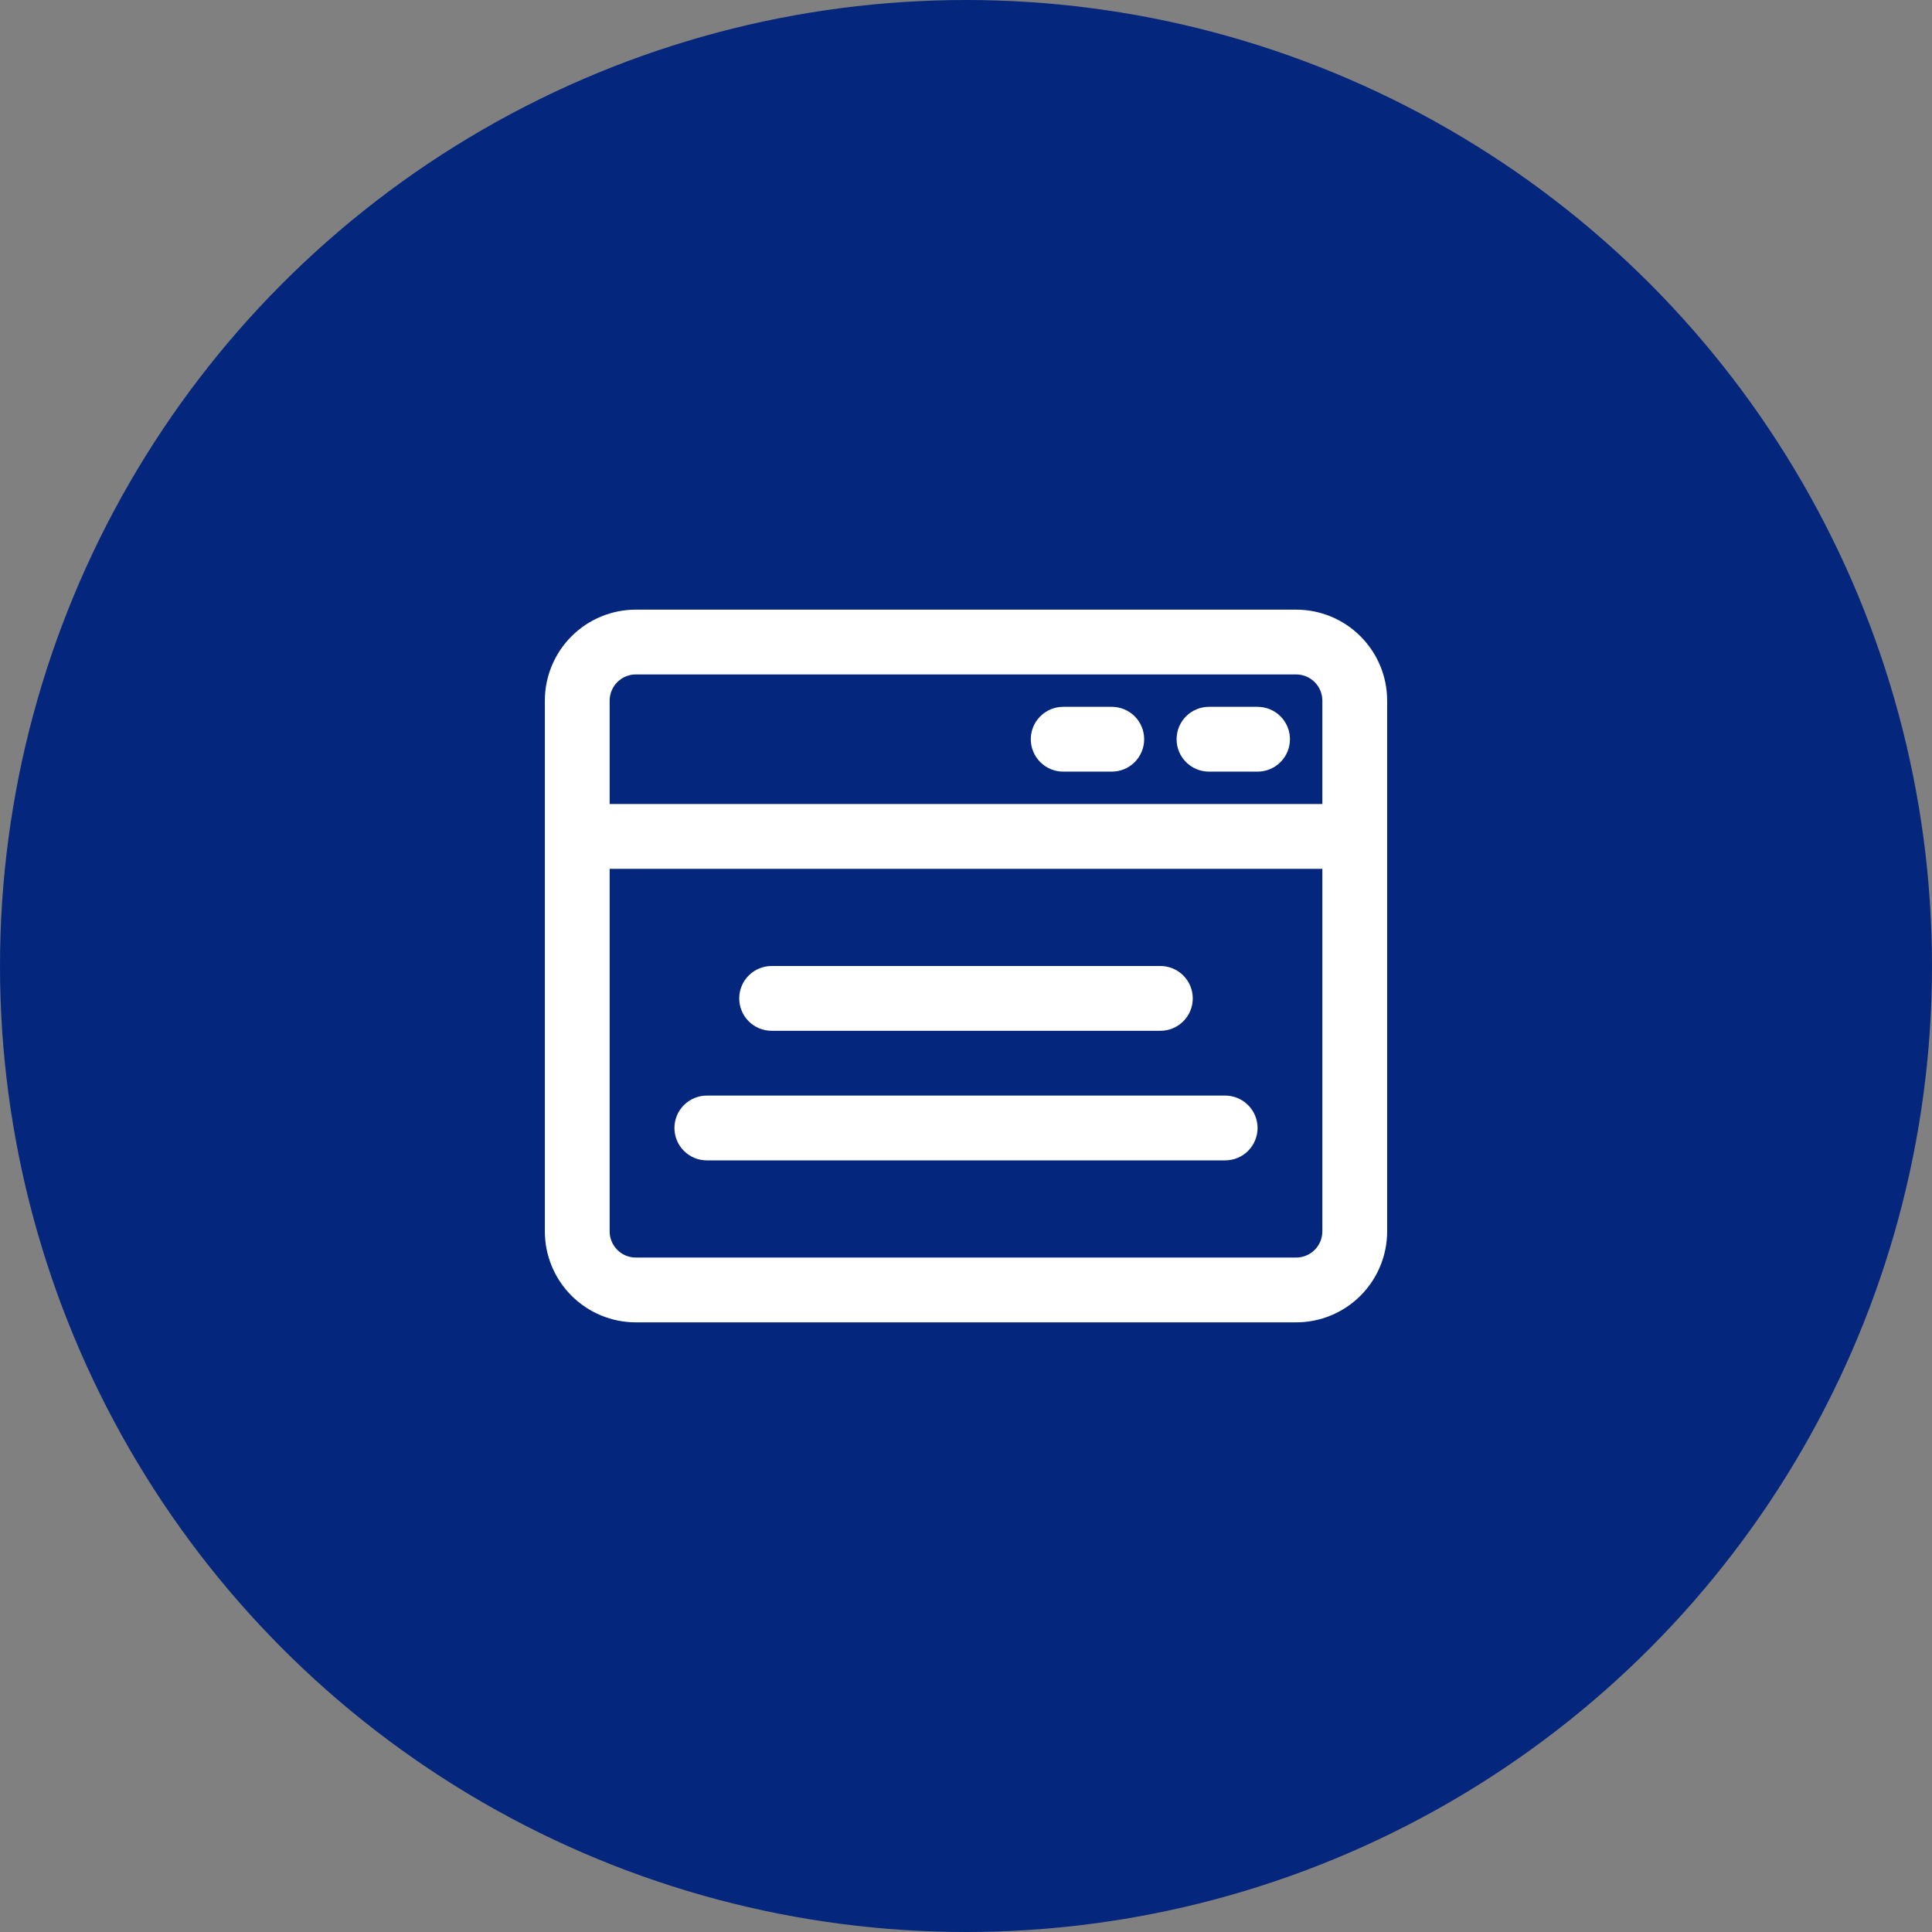
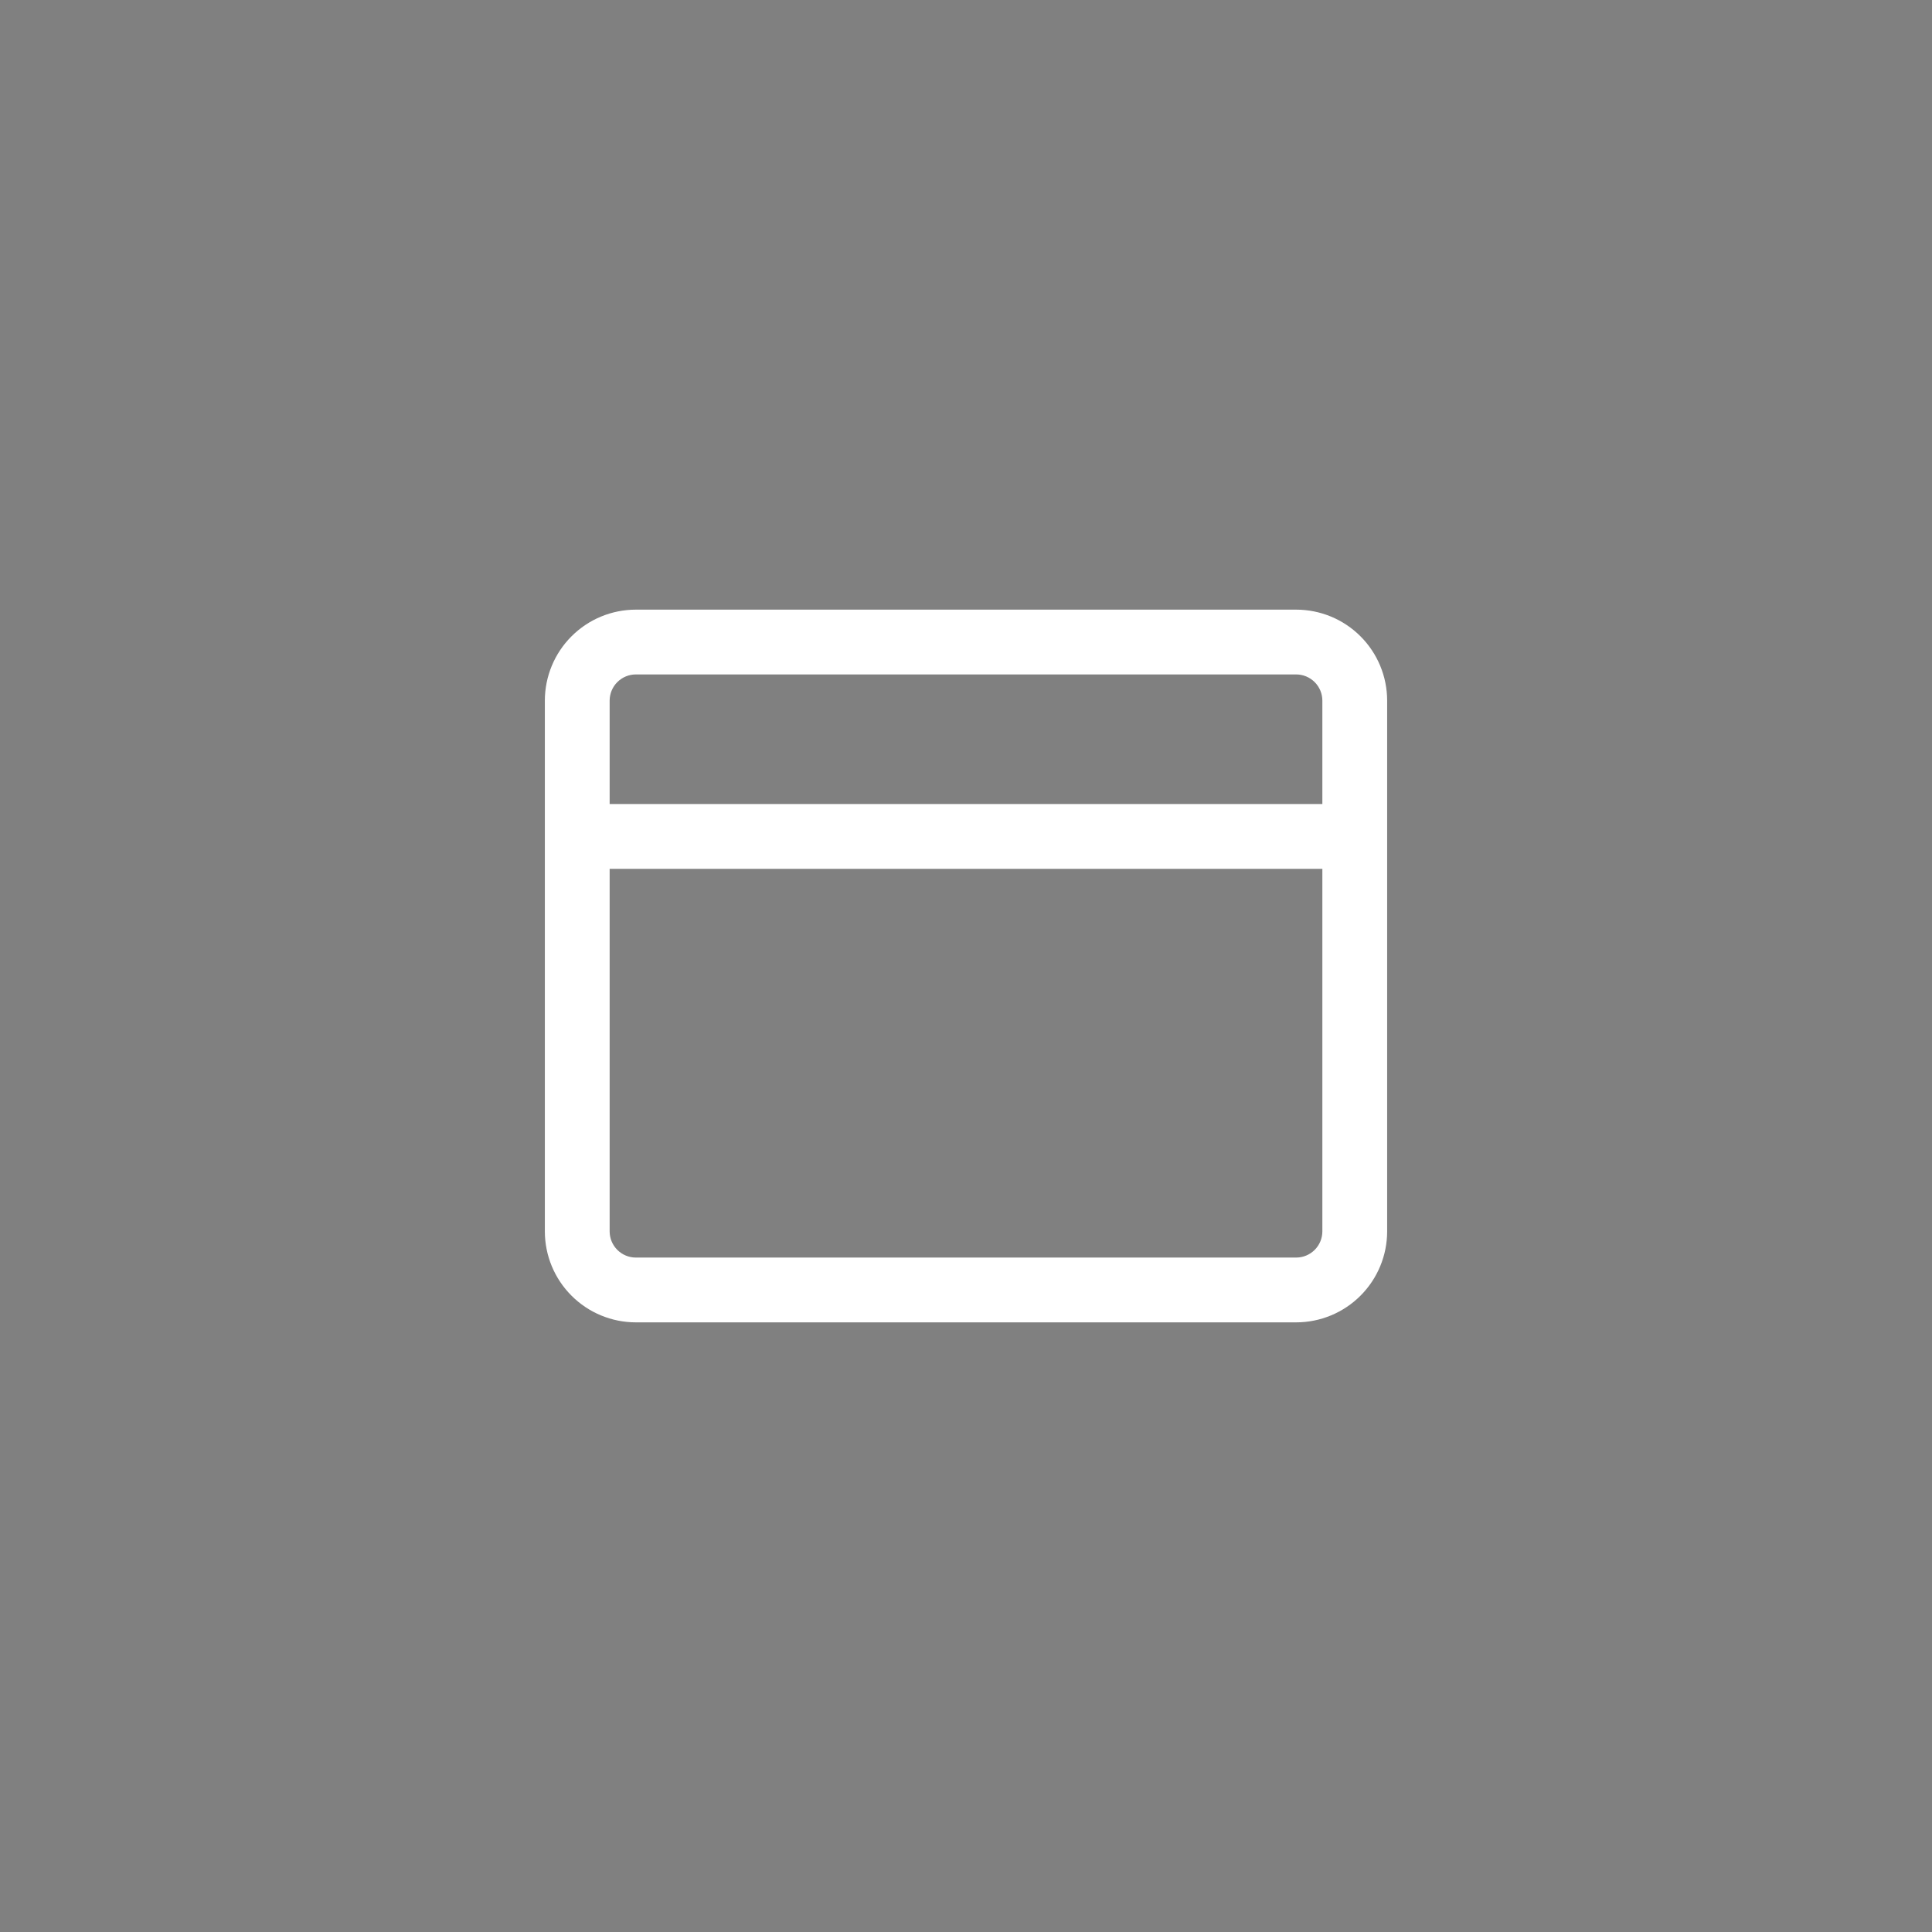
<svg xmlns="http://www.w3.org/2000/svg" width="82" height="82" viewBox="0 0 82 82" fill="none">
  <rect x="0" y="0" width="82" height="82" fill="#808080" stroke="none" />
-   <circle cx="41" cy="41" r="41" fill="#04267C" />
  <path d="M55.011 25.875H26.989C25.964 25.875 24.981 26.282 24.257 27.007C23.532 27.731 23.125 28.714 23.125 29.739V52.261C23.125 53.286 23.532 54.269 24.257 54.993C24.981 55.718 25.964 56.125 26.989 56.125H55.011C56.036 56.125 57.019 55.718 57.743 54.993C58.468 54.269 58.875 53.286 58.875 52.261V29.739C58.875 28.714 58.468 27.731 57.743 27.007C57.019 26.282 56.036 25.875 55.011 25.875ZM26.989 28.625H55.011C55.307 28.625 55.59 28.742 55.799 28.951C56.008 29.16 56.125 29.443 56.125 29.739V34.125H25.875V29.739C25.875 29.443 25.992 29.16 26.201 28.951C26.41 28.742 26.693 28.625 26.989 28.625ZM55.011 53.375H26.989C26.693 53.375 26.41 53.258 26.201 53.049C25.992 52.84 25.875 52.557 25.875 52.261V36.875H56.125V52.261C56.125 52.557 56.008 52.84 55.799 53.049C55.59 53.258 55.307 53.375 55.011 53.375Z" fill="white" />
-   <path d="M45.125 32.75H47.188C47.552 32.75 47.902 32.605 48.16 32.347C48.418 32.089 48.562 31.74 48.562 31.375C48.562 31.01 48.418 30.661 48.16 30.403C47.902 30.145 47.552 30 47.188 30H45.125C44.76 30 44.411 30.145 44.153 30.403C43.895 30.661 43.75 31.01 43.75 31.375C43.75 31.74 43.895 32.089 44.153 32.347C44.411 32.605 44.76 32.75 45.125 32.75ZM51.312 32.75H53.375C53.74 32.75 54.089 32.605 54.347 32.347C54.605 32.089 54.75 31.74 54.75 31.375C54.75 31.01 54.605 30.661 54.347 30.403C54.089 30.145 53.74 30 53.375 30H51.312C50.948 30 50.598 30.145 50.34 30.403C50.082 30.661 49.938 31.01 49.938 31.375C49.938 31.74 50.082 32.089 50.34 32.347C50.598 32.605 50.948 32.75 51.312 32.75ZM32.75 43.75H49.25C49.615 43.75 49.964 43.605 50.222 43.347C50.48 43.089 50.625 42.74 50.625 42.375C50.625 42.01 50.48 41.661 50.222 41.403C49.964 41.145 49.615 41 49.25 41H32.75C32.385 41 32.036 41.145 31.778 41.403C31.52 41.661 31.375 42.01 31.375 42.375C31.375 42.74 31.52 43.089 31.778 43.347C32.036 43.605 32.385 43.75 32.75 43.75ZM52 46.5H30C29.635 46.5 29.286 46.645 29.028 46.903C28.77 47.161 28.625 47.51 28.625 47.875C28.625 48.24 28.77 48.589 29.028 48.847C29.286 49.105 29.635 49.25 30 49.25H52C52.365 49.25 52.714 49.105 52.972 48.847C53.23 48.589 53.375 48.24 53.375 47.875C53.375 47.51 53.23 47.161 52.972 46.903C52.714 46.645 52.365 46.5 52 46.5Z" fill="white" />
</svg>